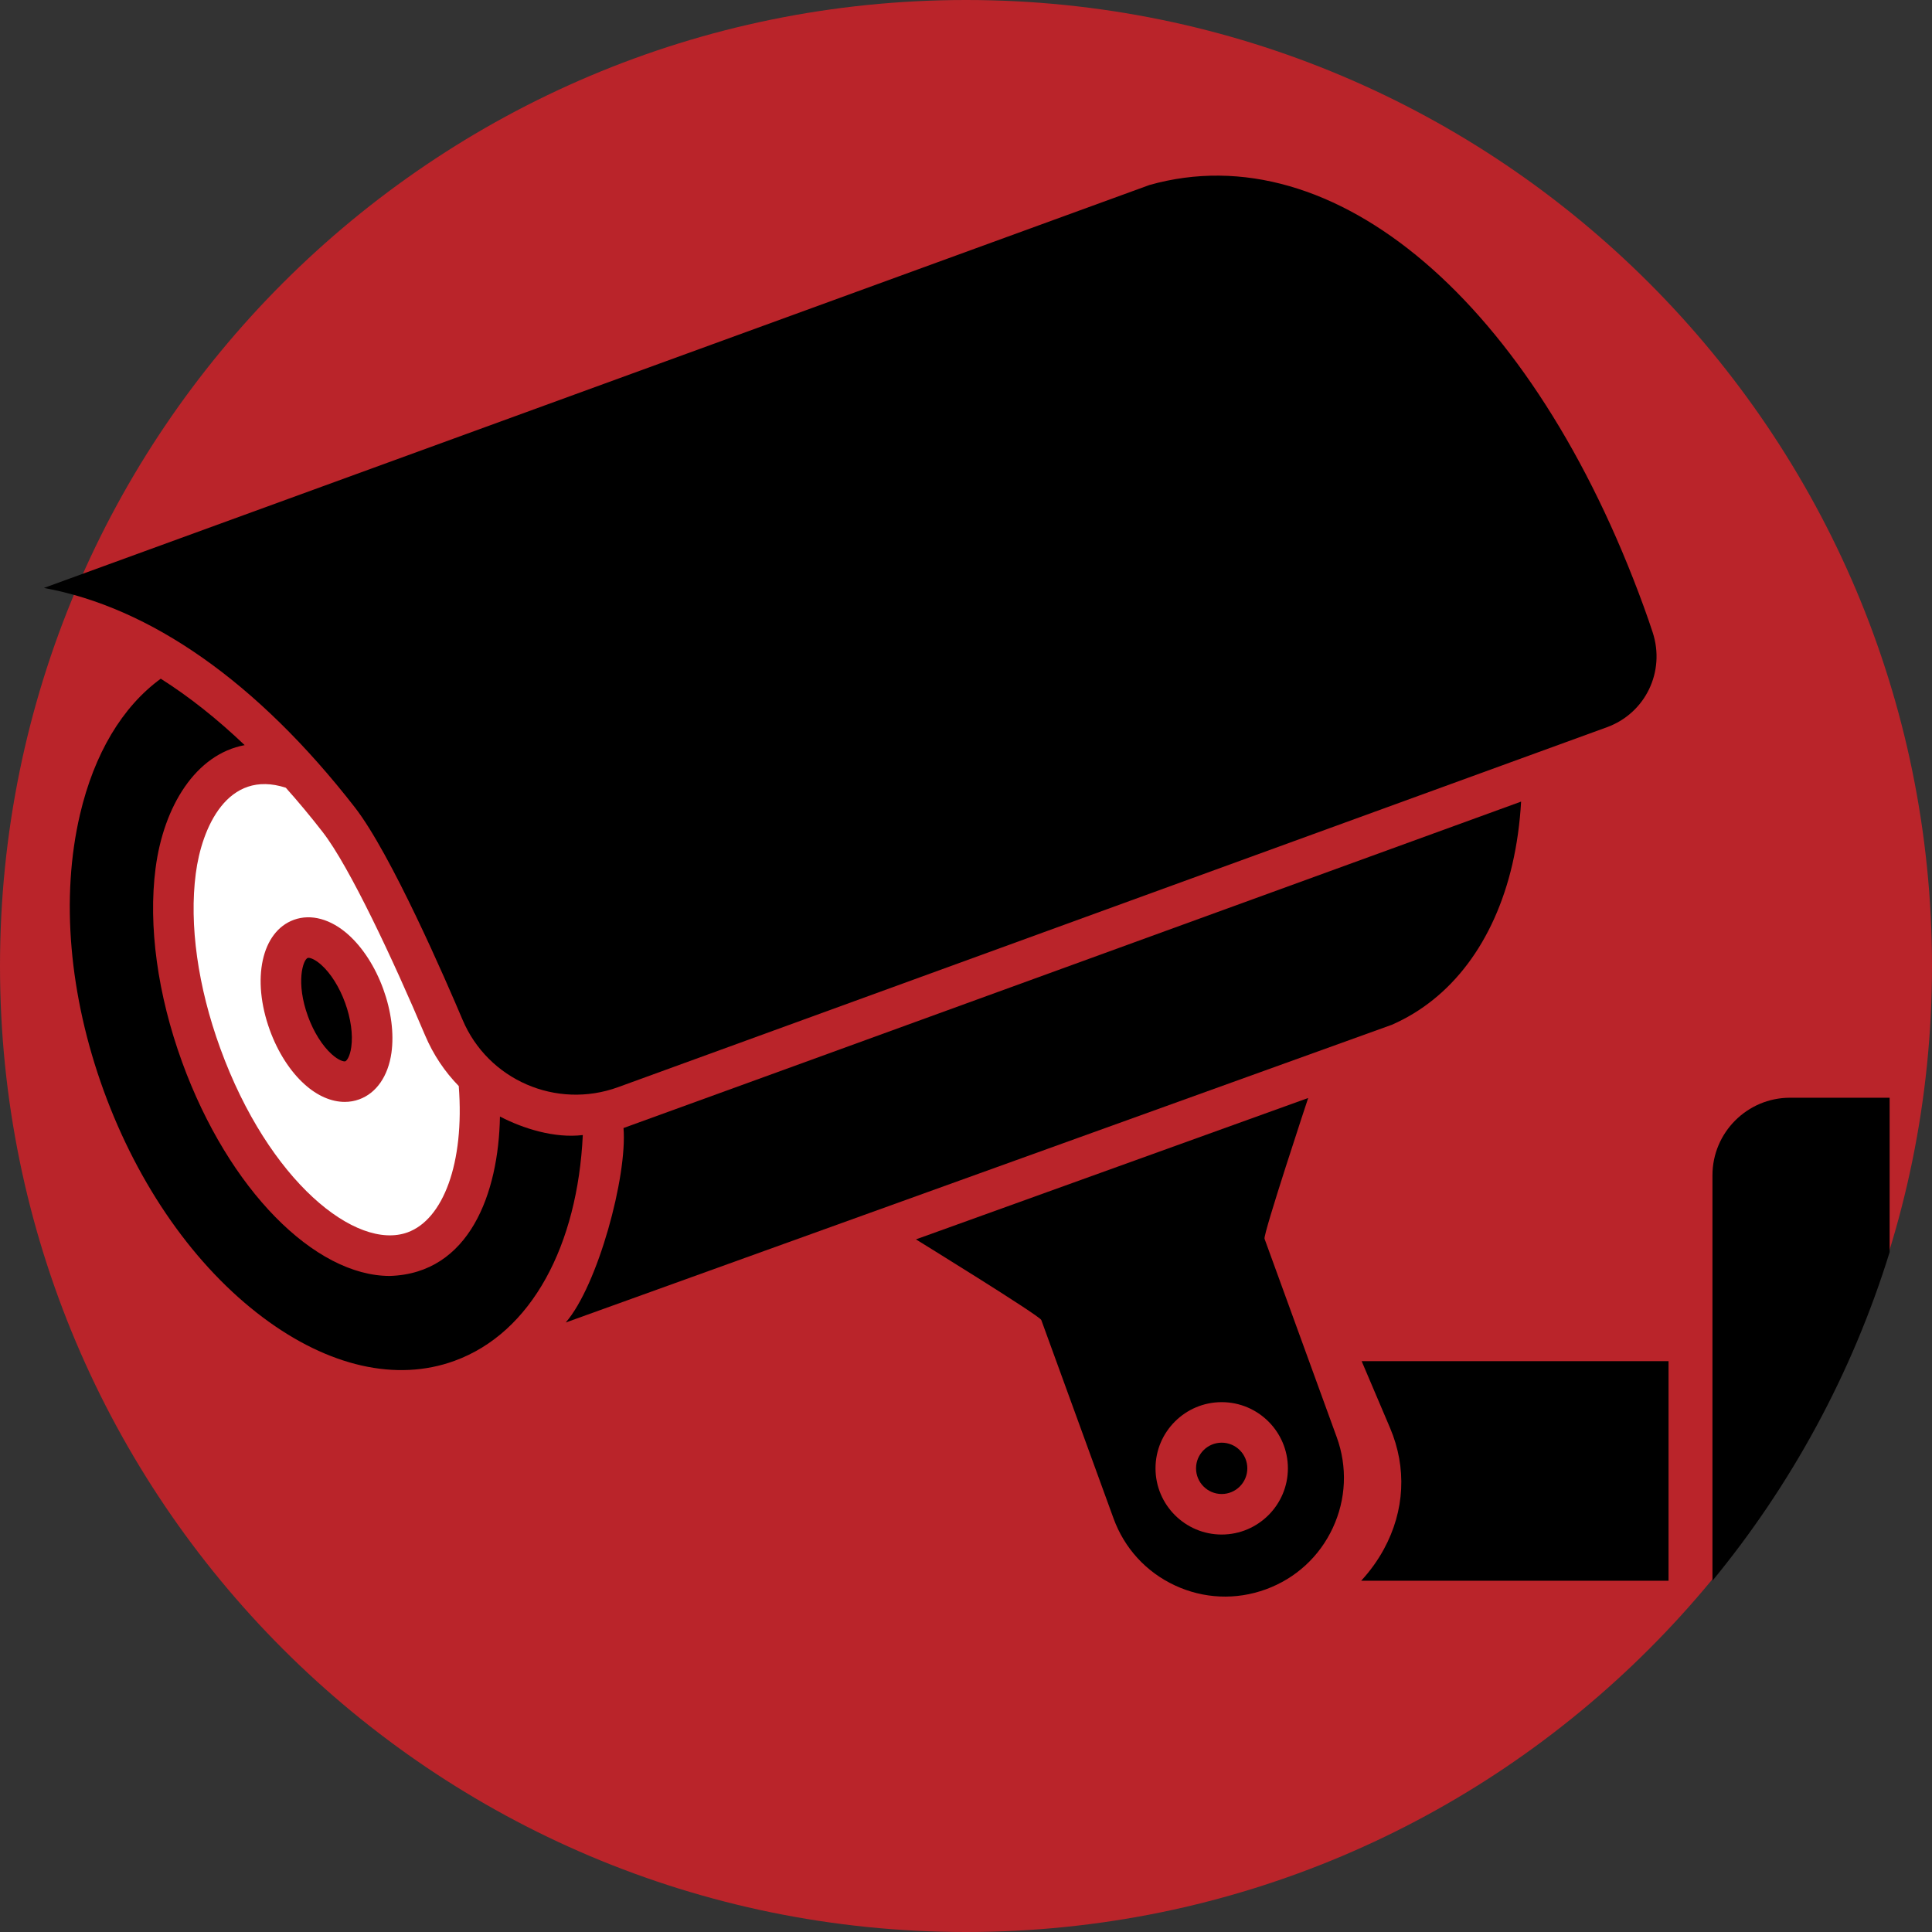
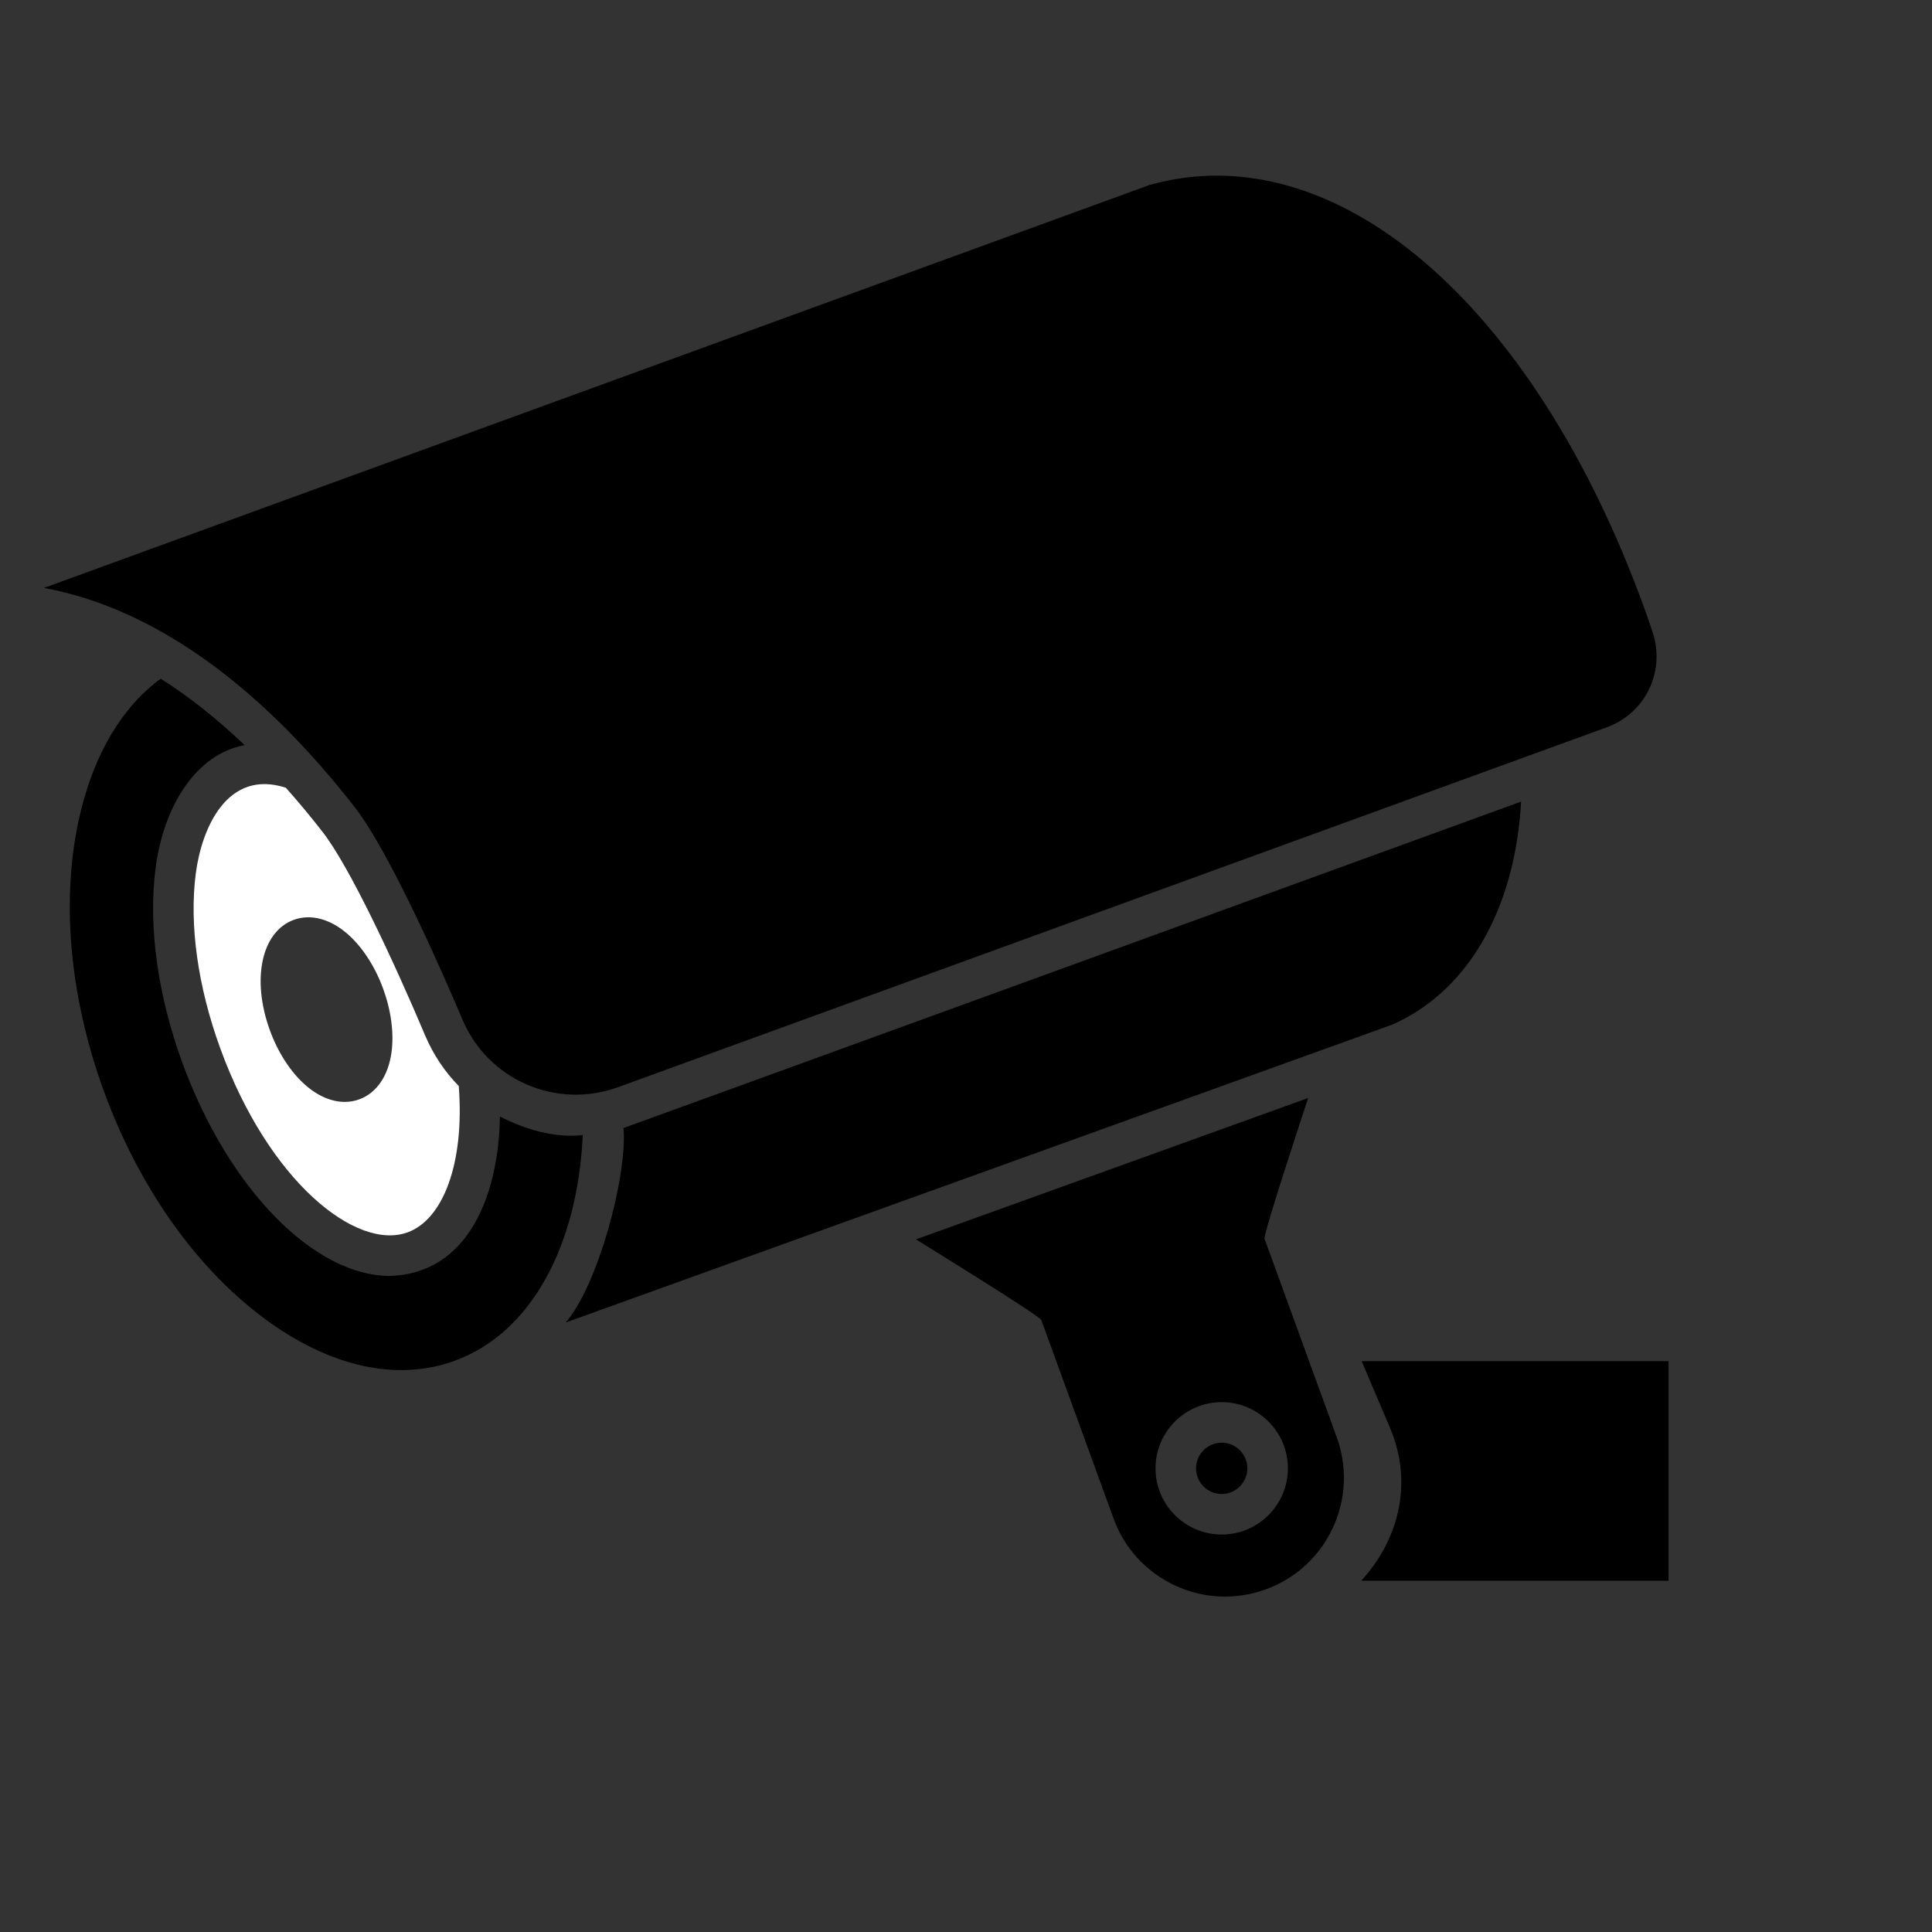
<svg xmlns="http://www.w3.org/2000/svg" width="44" height="44" viewBox="0 0 44 44" fill="none">
  <rect x="0" y="0" width="44" height="44" fill="#333333" stroke="none" />
  <g clip-path="url(#clip0_2005_5)">
-     <path d="M44 22C44 34.15 34.15 44 22 44C9.85 44 0 34.15 0 22C0 9.85 9.85 0 22 0C34.15 0 44 9.85 44 22Z" fill="#BA242A" />
    <path d="M31.657 32.519C32.043 33.426 31.993 34.408 31.516 35.283C31.375 35.542 31.201 35.782 31 36H38V31H31.011L31.657 32.519Z" fill="black" />
    <path d="M28.799 28.212C28.763 28.113 29.793 25.006 29.793 25.006L20.86 28.226C20.86 28.226 23.679 29.963 23.715 30.063L25.36 34.581C25.607 35.26 26.103 35.802 26.758 36.107C27.413 36.412 28.147 36.444 28.826 36.197C29.506 35.95 30.048 35.453 30.353 34.798C30.658 34.144 30.69 33.409 30.443 32.73L28.799 28.212ZM27.823 34.948C26.992 34.948 26.316 34.272 26.316 33.44C26.316 32.609 26.992 31.933 27.823 31.933C28.654 31.933 29.331 32.609 29.331 33.44C29.331 34.272 28.654 34.948 27.823 34.948Z" fill="black" />
    <path d="M27.823 32.856C27.501 32.856 27.239 33.118 27.239 33.44C27.239 33.763 27.501 34.025 27.823 34.025C28.145 34.025 28.407 33.763 28.407 33.44C28.407 33.118 28.145 32.856 27.823 32.856Z" fill="black" />
    <path d="M34.442 19.686C34.547 19.231 34.614 18.752 34.642 18.256C34.642 18.256 14.264 25.671 14.2 25.69C14.29 26.785 13.614 29.28 12.884 30.119L31.697 23.339C33.057 22.746 34.032 21.449 34.442 19.686Z" fill="black" />
    <path d="M11.386 25.428C11.356 27.176 10.692 29.003 8.878 29.059C7.17 29.059 5.208 27.101 4.148 24.19C3.588 22.651 3.373 21.082 3.543 19.774C3.727 18.358 4.46 17.176 5.572 16.97C4.943 16.37 4.304 15.864 3.661 15.457C2.786 16.096 2.146 17.161 1.821 18.552C1.38 20.437 1.573 22.67 2.362 24.84C3.152 27.009 4.44 28.844 5.989 30.005C7.481 31.123 9.029 31.474 10.349 30.993C12.117 30.35 13.154 28.349 13.273 25.85C12.631 25.928 11.914 25.703 11.386 25.428Z" fill="black" />
    <path d="M4.459 19.893C4.307 21.058 4.505 22.471 5.016 23.874C6.12 26.909 8.115 28.492 9.283 28.066C10.09 27.773 10.583 26.494 10.448 24.734C10.131 24.41 9.869 24.022 9.682 23.581C8.952 21.853 7.956 19.73 7.35 18.951C7.073 18.594 6.792 18.257 6.509 17.94C5.18 17.509 4.594 18.852 4.459 19.893ZM6.693 20.948C7.084 20.806 7.538 20.931 7.937 21.29C8.265 21.585 8.546 22.023 8.728 22.523C8.91 23.023 8.976 23.539 8.915 23.976C8.84 24.508 8.572 24.895 8.181 25.037C8.075 25.076 7.964 25.095 7.852 25.095C7.548 25.095 7.228 24.958 6.937 24.695C6.609 24.401 6.328 23.963 6.146 23.463C5.722 22.297 5.957 21.216 6.693 20.948Z" fill="white" />
-     <path d="M7.554 24.009C7.718 24.157 7.835 24.181 7.865 24.17C7.896 24.158 7.97 24.065 8 23.847C8.041 23.561 7.989 23.194 7.86 22.839C7.731 22.484 7.534 22.169 7.32 21.977C7.178 21.849 7.072 21.814 7.026 21.814C7.018 21.814 7.013 21.815 7.009 21.816C6.9 21.856 6.733 22.375 7.014 23.147C7.143 23.502 7.34 23.816 7.554 24.009Z" fill="black" />
    <path d="M37.639 14.403C37.576 14.211 37.508 14.015 37.437 13.82C34.912 6.883 30.39 3.025 26.179 4.213L1 13.39C3.425 13.832 5.862 15.534 8.079 18.384C8.911 19.453 10.167 22.357 10.533 23.221C11.113 24.596 12.669 25.271 14.075 24.76L36.597 16.562C37.473 16.243 37.931 15.295 37.639 14.403Z" fill="black" />
-     <path fill-rule="evenodd" clip-rule="evenodd" d="M39 36V26.767C39 25.793 39.793 25 40.767 25L43.035 25V28.517C42.18 31.283 40.795 33.817 39 36Z" fill="black" />
  </g>
  <defs>
    <clipPath id="clip0_2005_5">
      <rect width="44" height="44" fill="white" />
    </clipPath>
  </defs>
</svg>